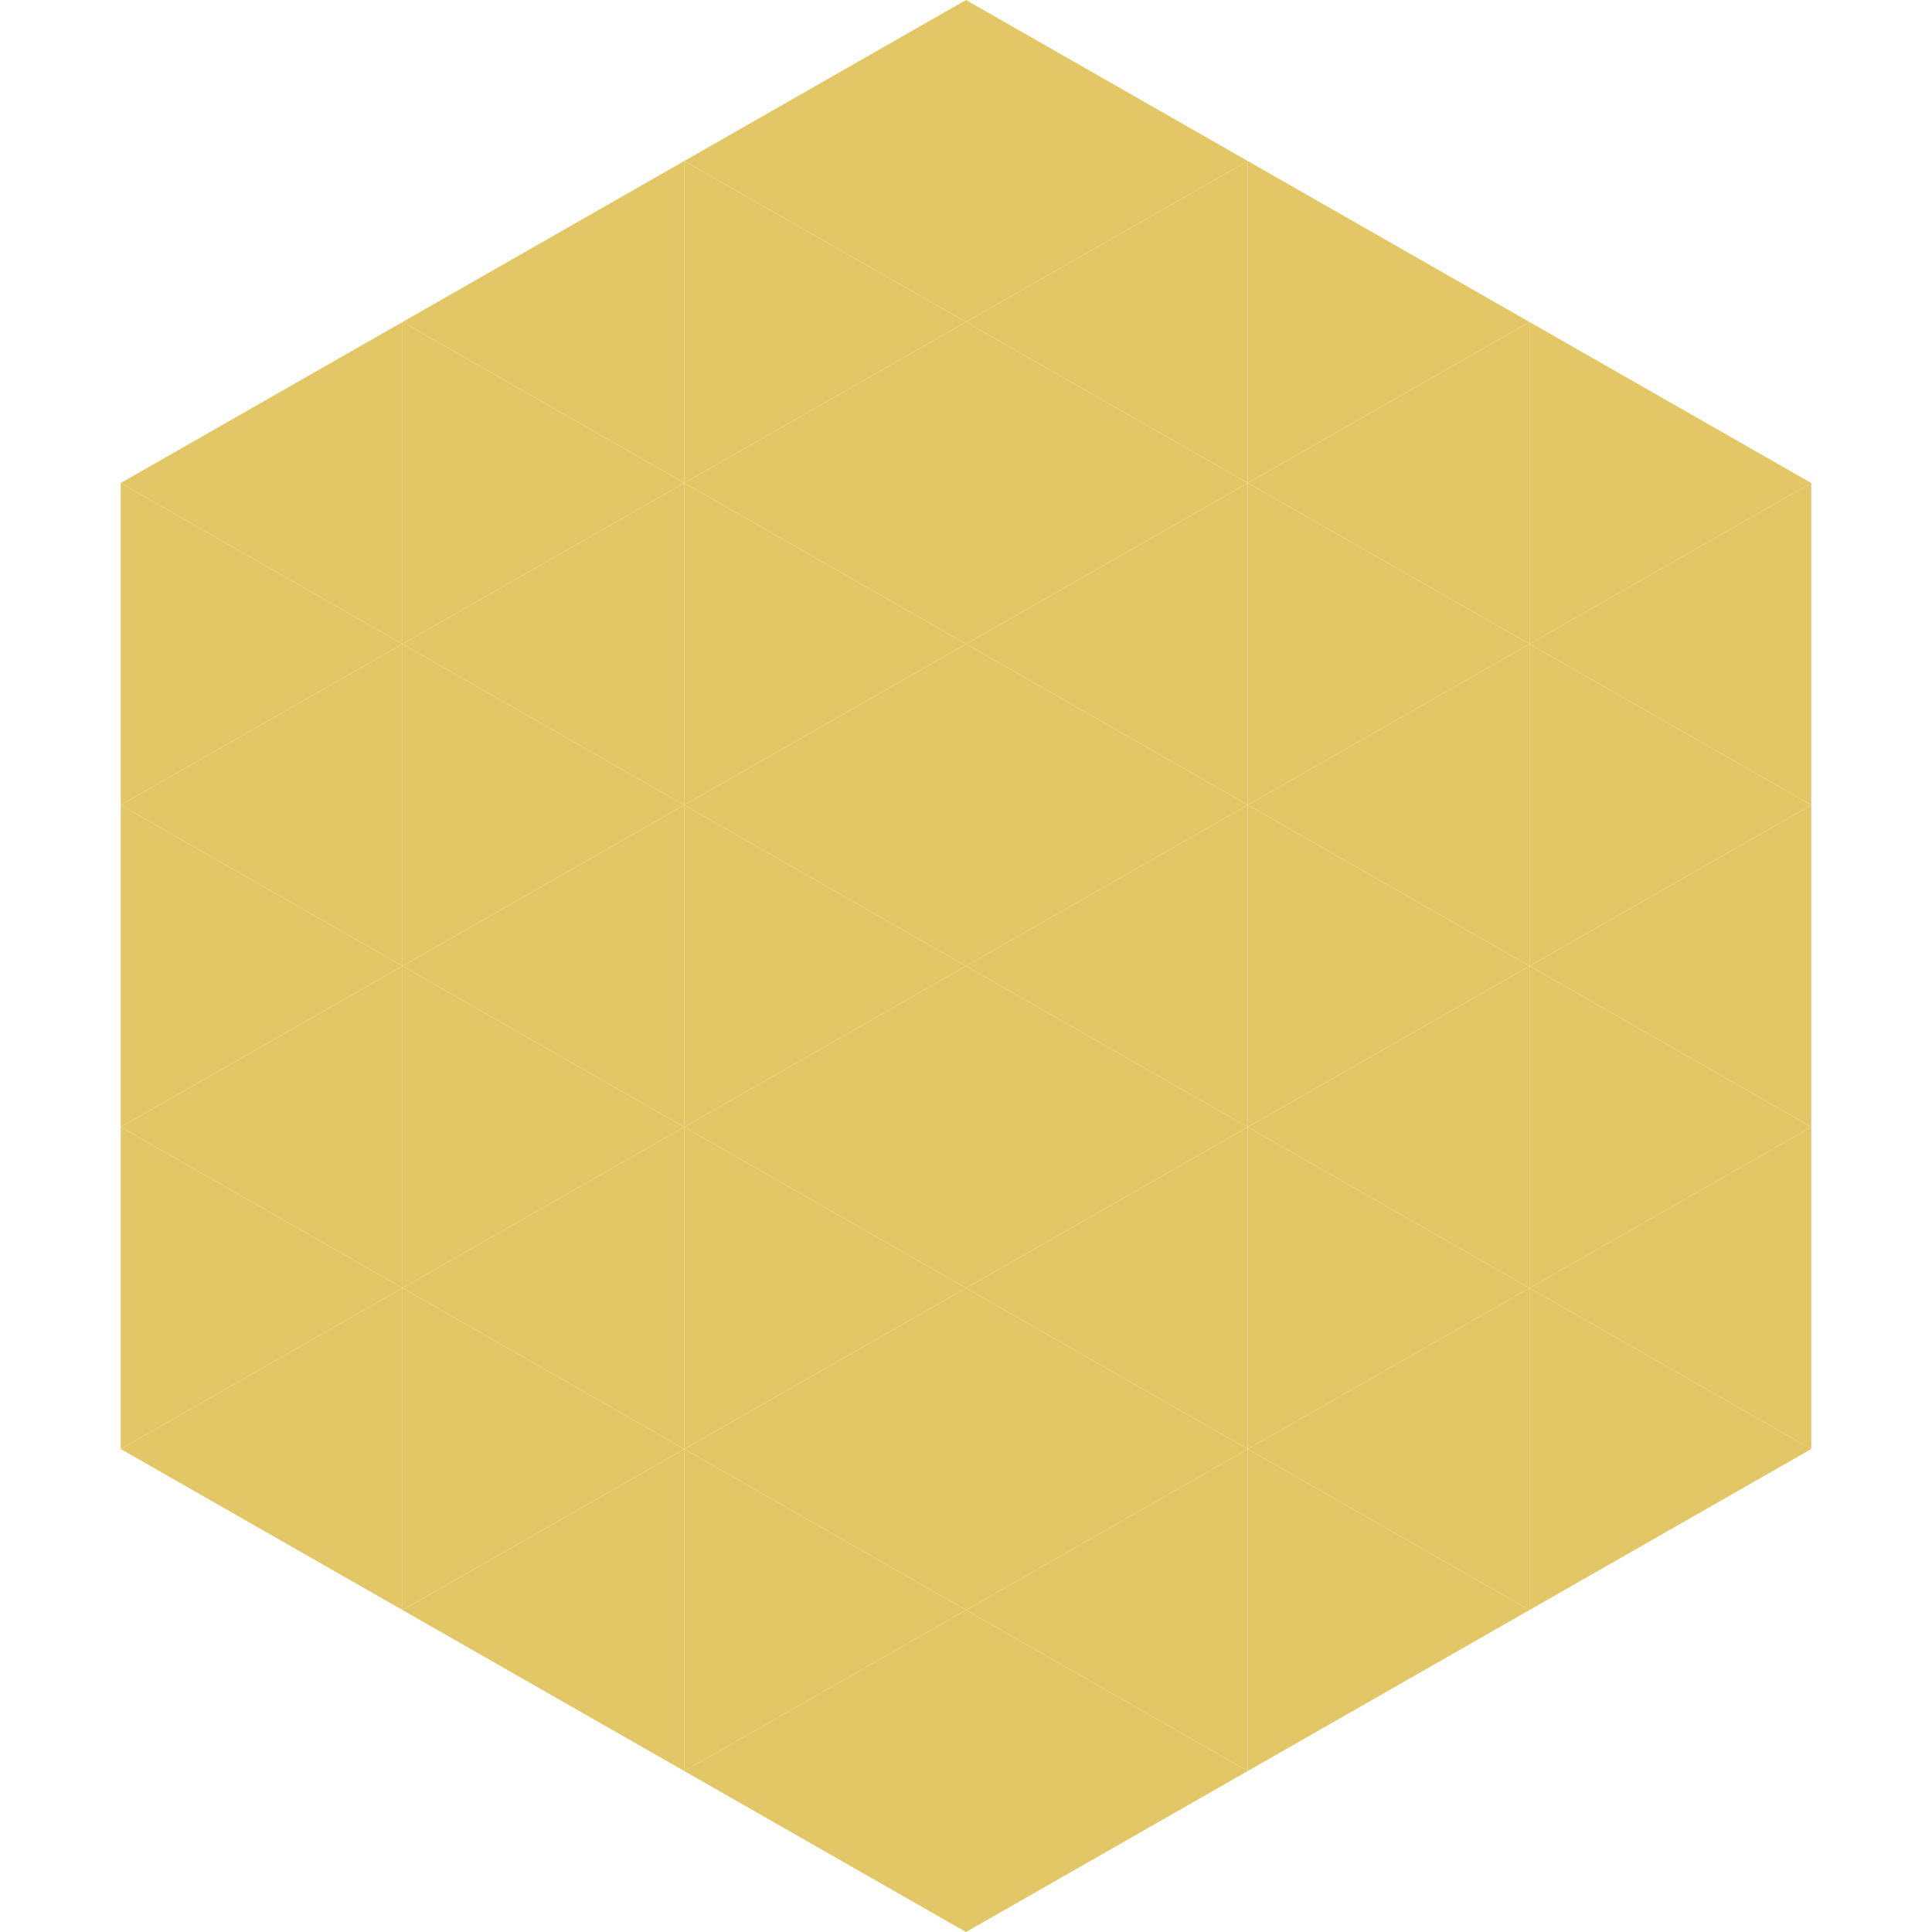
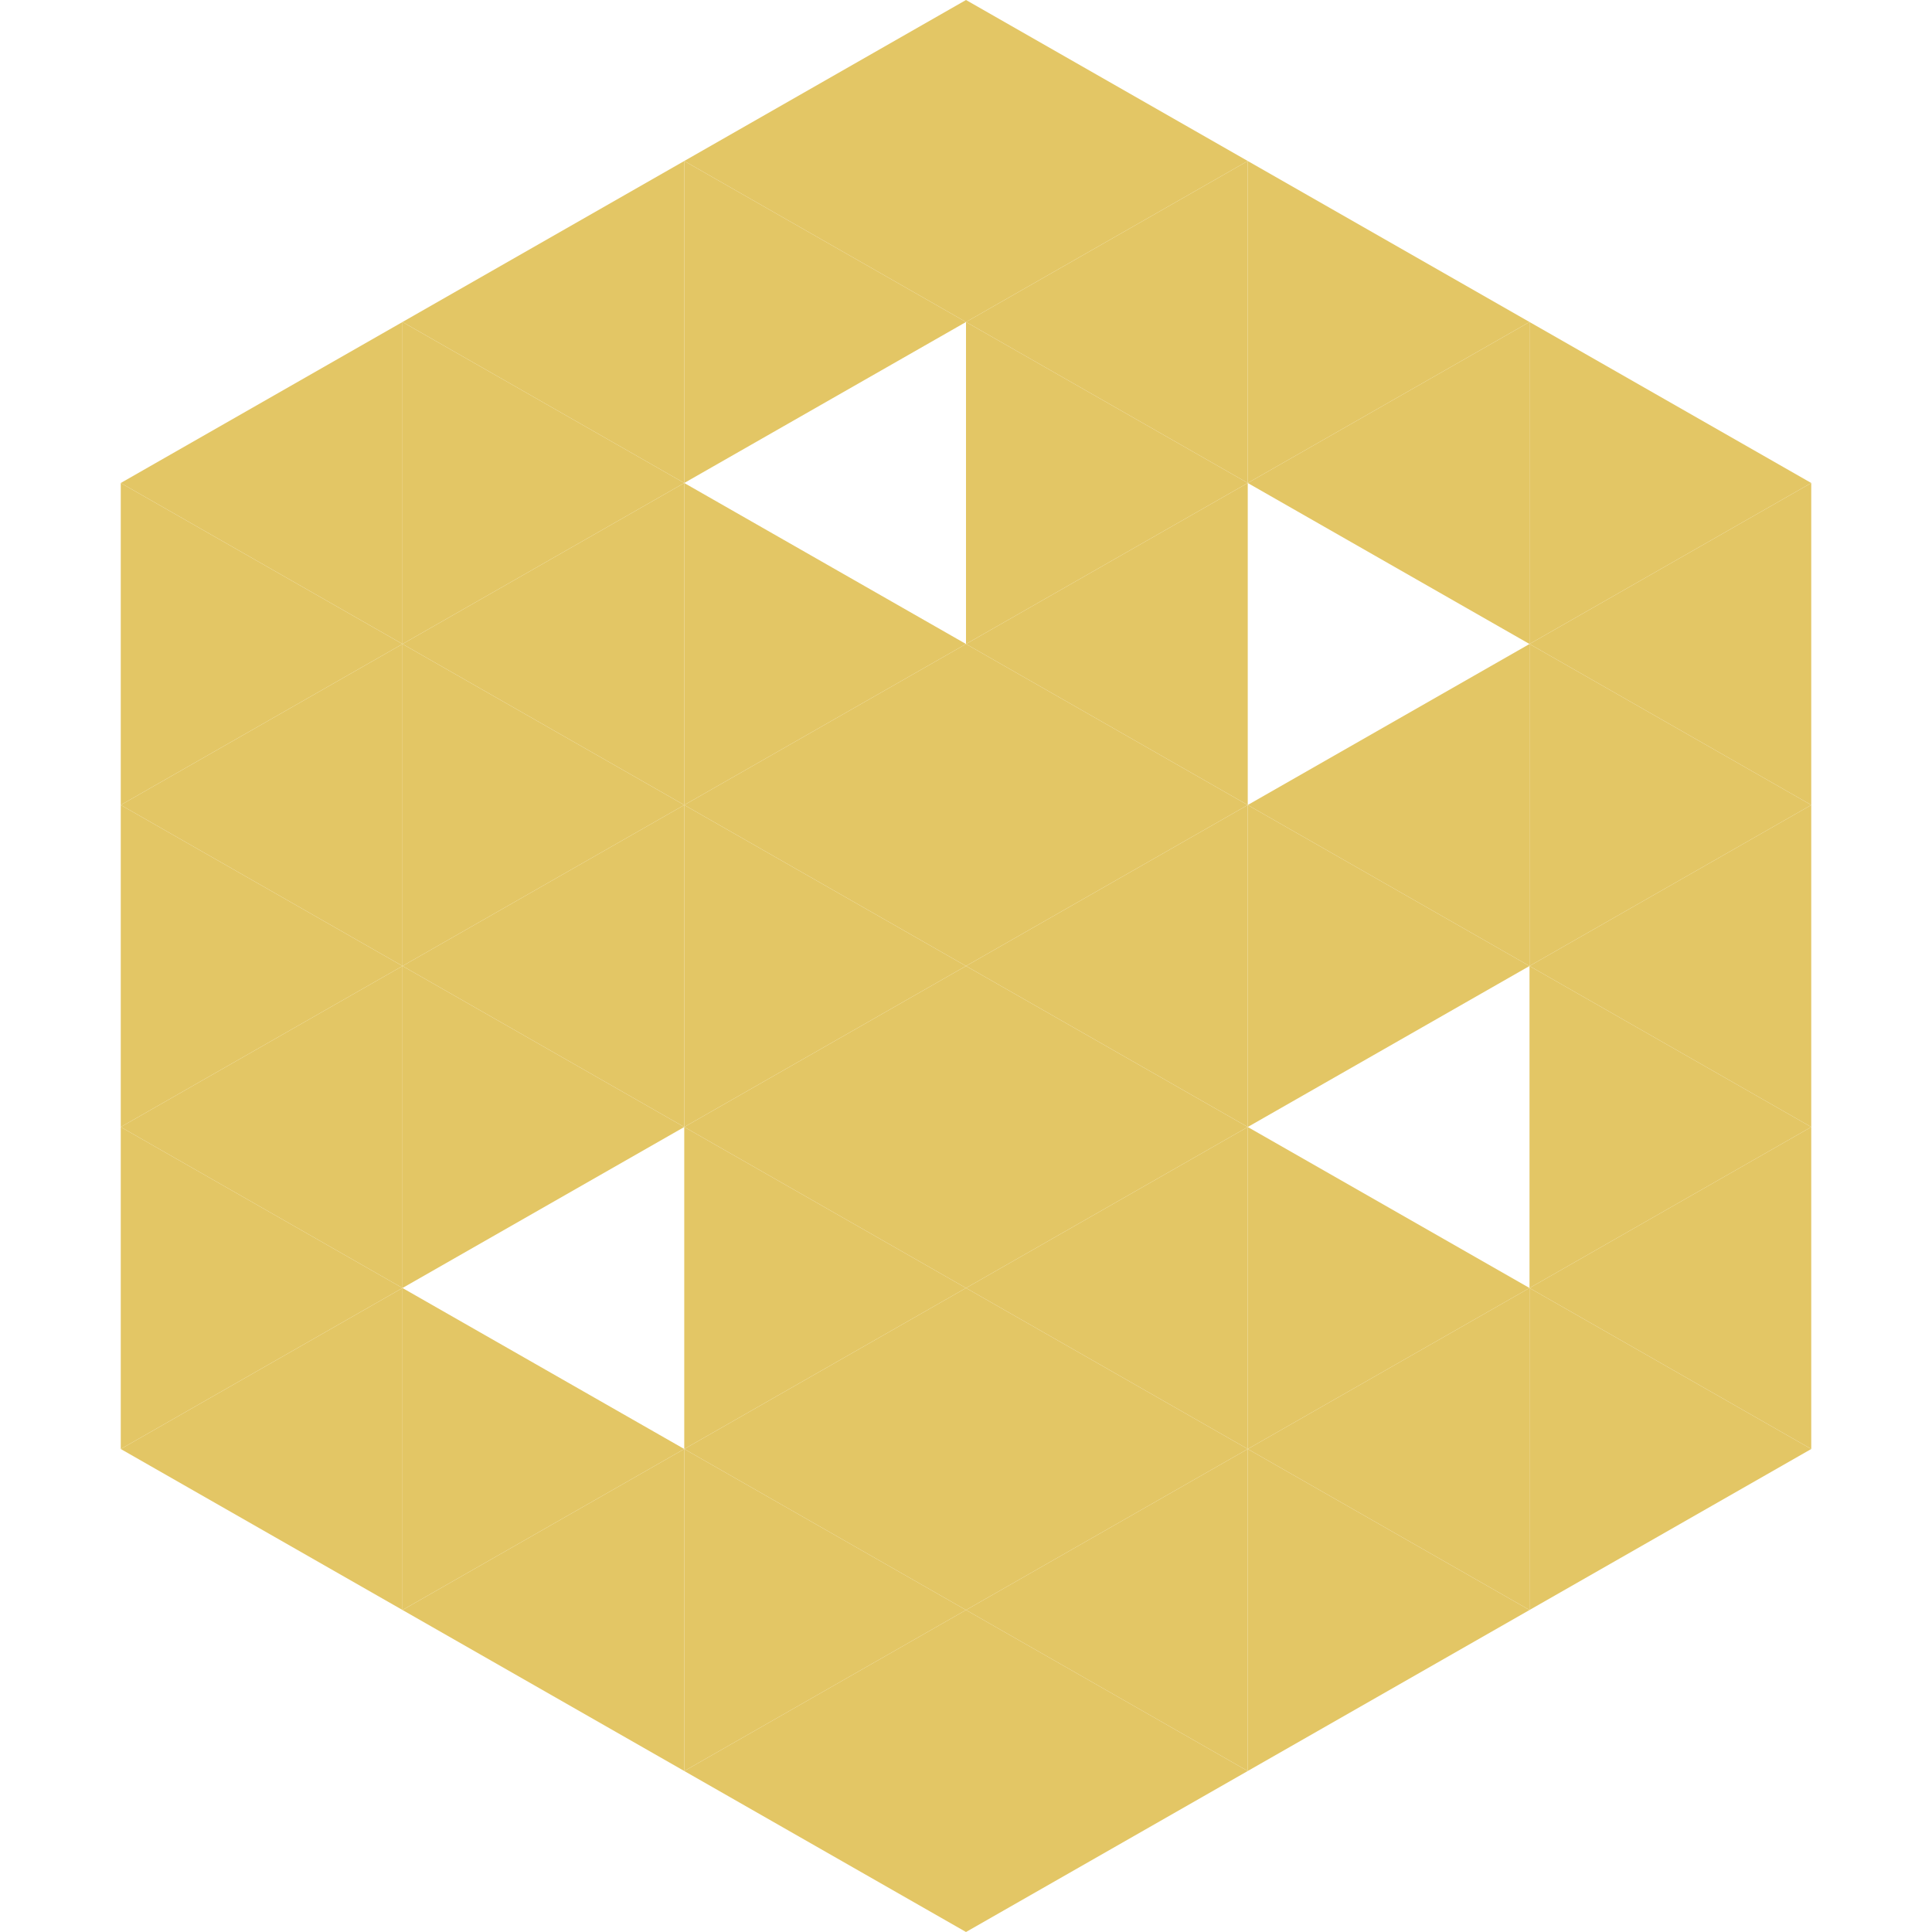
<svg xmlns="http://www.w3.org/2000/svg" width="240" height="240">
  <polygon points="50,40 15,60 50,80" style="fill:rgb(227,198,101)" />
  <polygon points="190,40 225,60 190,80" style="fill:rgb(227,198,101)" />
  <polygon points="15,60 50,80 15,100" style="fill:rgb(227,198,101)" />
  <polygon points="225,60 190,80 225,100" style="fill:rgb(227,198,101)" />
  <polygon points="50,80 15,100 50,120" style="fill:rgb(227,198,101)" />
  <polygon points="190,80 225,100 190,120" style="fill:rgb(227,198,101)" />
  <polygon points="15,100 50,120 15,140" style="fill:rgb(227,198,101)" />
  <polygon points="225,100 190,120 225,140" style="fill:rgb(227,198,101)" />
  <polygon points="50,120 15,140 50,160" style="fill:rgb(227,198,101)" />
  <polygon points="190,120 225,140 190,160" style="fill:rgb(227,198,101)" />
  <polygon points="15,140 50,160 15,180" style="fill:rgb(227,198,101)" />
  <polygon points="225,140 190,160 225,180" style="fill:rgb(227,198,101)" />
  <polygon points="50,160 15,180 50,200" style="fill:rgb(227,198,101)" />
  <polygon points="190,160 225,180 190,200" style="fill:rgb(227,198,101)" />
  <polygon points="15,180 50,200 15,220" style="fill:rgb(255,255,255); fill-opacity:0" />
  <polygon points="225,180 190,200 225,220" style="fill:rgb(255,255,255); fill-opacity:0" />
  <polygon points="50,0 85,20 50,40" style="fill:rgb(255,255,255); fill-opacity:0" />
  <polygon points="190,0 155,20 190,40" style="fill:rgb(255,255,255); fill-opacity:0" />
  <polygon points="85,20 50,40 85,60" style="fill:rgb(227,198,101)" />
  <polygon points="155,20 190,40 155,60" style="fill:rgb(227,198,101)" />
  <polygon points="50,40 85,60 50,80" style="fill:rgb(227,198,101)" />
  <polygon points="190,40 155,60 190,80" style="fill:rgb(227,198,101)" />
  <polygon points="85,60 50,80 85,100" style="fill:rgb(227,198,101)" />
-   <polygon points="155,60 190,80 155,100" style="fill:rgb(227,198,101)" />
  <polygon points="50,80 85,100 50,120" style="fill:rgb(227,198,101)" />
  <polygon points="190,80 155,100 190,120" style="fill:rgb(227,198,101)" />
  <polygon points="85,100 50,120 85,140" style="fill:rgb(227,198,101)" />
  <polygon points="155,100 190,120 155,140" style="fill:rgb(227,198,101)" />
  <polygon points="50,120 85,140 50,160" style="fill:rgb(227,198,101)" />
-   <polygon points="190,120 155,140 190,160" style="fill:rgb(227,198,101)" />
-   <polygon points="85,140 50,160 85,180" style="fill:rgb(227,198,101)" />
  <polygon points="155,140 190,160 155,180" style="fill:rgb(227,198,101)" />
  <polygon points="50,160 85,180 50,200" style="fill:rgb(227,198,101)" />
  <polygon points="190,160 155,180 190,200" style="fill:rgb(227,198,101)" />
  <polygon points="85,180 50,200 85,220" style="fill:rgb(227,198,101)" />
  <polygon points="155,180 190,200 155,220" style="fill:rgb(227,198,101)" />
  <polygon points="120,0 85,20 120,40" style="fill:rgb(227,198,101)" />
  <polygon points="120,0 155,20 120,40" style="fill:rgb(227,198,101)" />
  <polygon points="85,20 120,40 85,60" style="fill:rgb(227,198,101)" />
  <polygon points="155,20 120,40 155,60" style="fill:rgb(227,198,101)" />
-   <polygon points="120,40 85,60 120,80" style="fill:rgb(227,198,101)" />
  <polygon points="120,40 155,60 120,80" style="fill:rgb(227,198,101)" />
  <polygon points="85,60 120,80 85,100" style="fill:rgb(227,198,101)" />
  <polygon points="155,60 120,80 155,100" style="fill:rgb(227,198,101)" />
  <polygon points="120,80 85,100 120,120" style="fill:rgb(227,198,101)" />
  <polygon points="120,80 155,100 120,120" style="fill:rgb(227,198,101)" />
  <polygon points="85,100 120,120 85,140" style="fill:rgb(227,198,101)" />
  <polygon points="155,100 120,120 155,140" style="fill:rgb(227,198,101)" />
  <polygon points="120,120 85,140 120,160" style="fill:rgb(227,198,101)" />
  <polygon points="120,120 155,140 120,160" style="fill:rgb(227,198,101)" />
  <polygon points="85,140 120,160 85,180" style="fill:rgb(227,198,101)" />
  <polygon points="155,140 120,160 155,180" style="fill:rgb(227,198,101)" />
  <polygon points="120,160 85,180 120,200" style="fill:rgb(227,198,101)" />
  <polygon points="120,160 155,180 120,200" style="fill:rgb(227,198,101)" />
  <polygon points="85,180 120,200 85,220" style="fill:rgb(227,198,101)" />
  <polygon points="155,180 120,200 155,220" style="fill:rgb(227,198,101)" />
  <polygon points="120,200 85,220 120,240" style="fill:rgb(227,198,101)" />
  <polygon points="120,200 155,220 120,240" style="fill:rgb(227,198,101)" />
  <polygon points="85,220 120,240 85,260" style="fill:rgb(255,255,255); fill-opacity:0" />
  <polygon points="155,220 120,240 155,260" style="fill:rgb(255,255,255); fill-opacity:0" />
</svg>